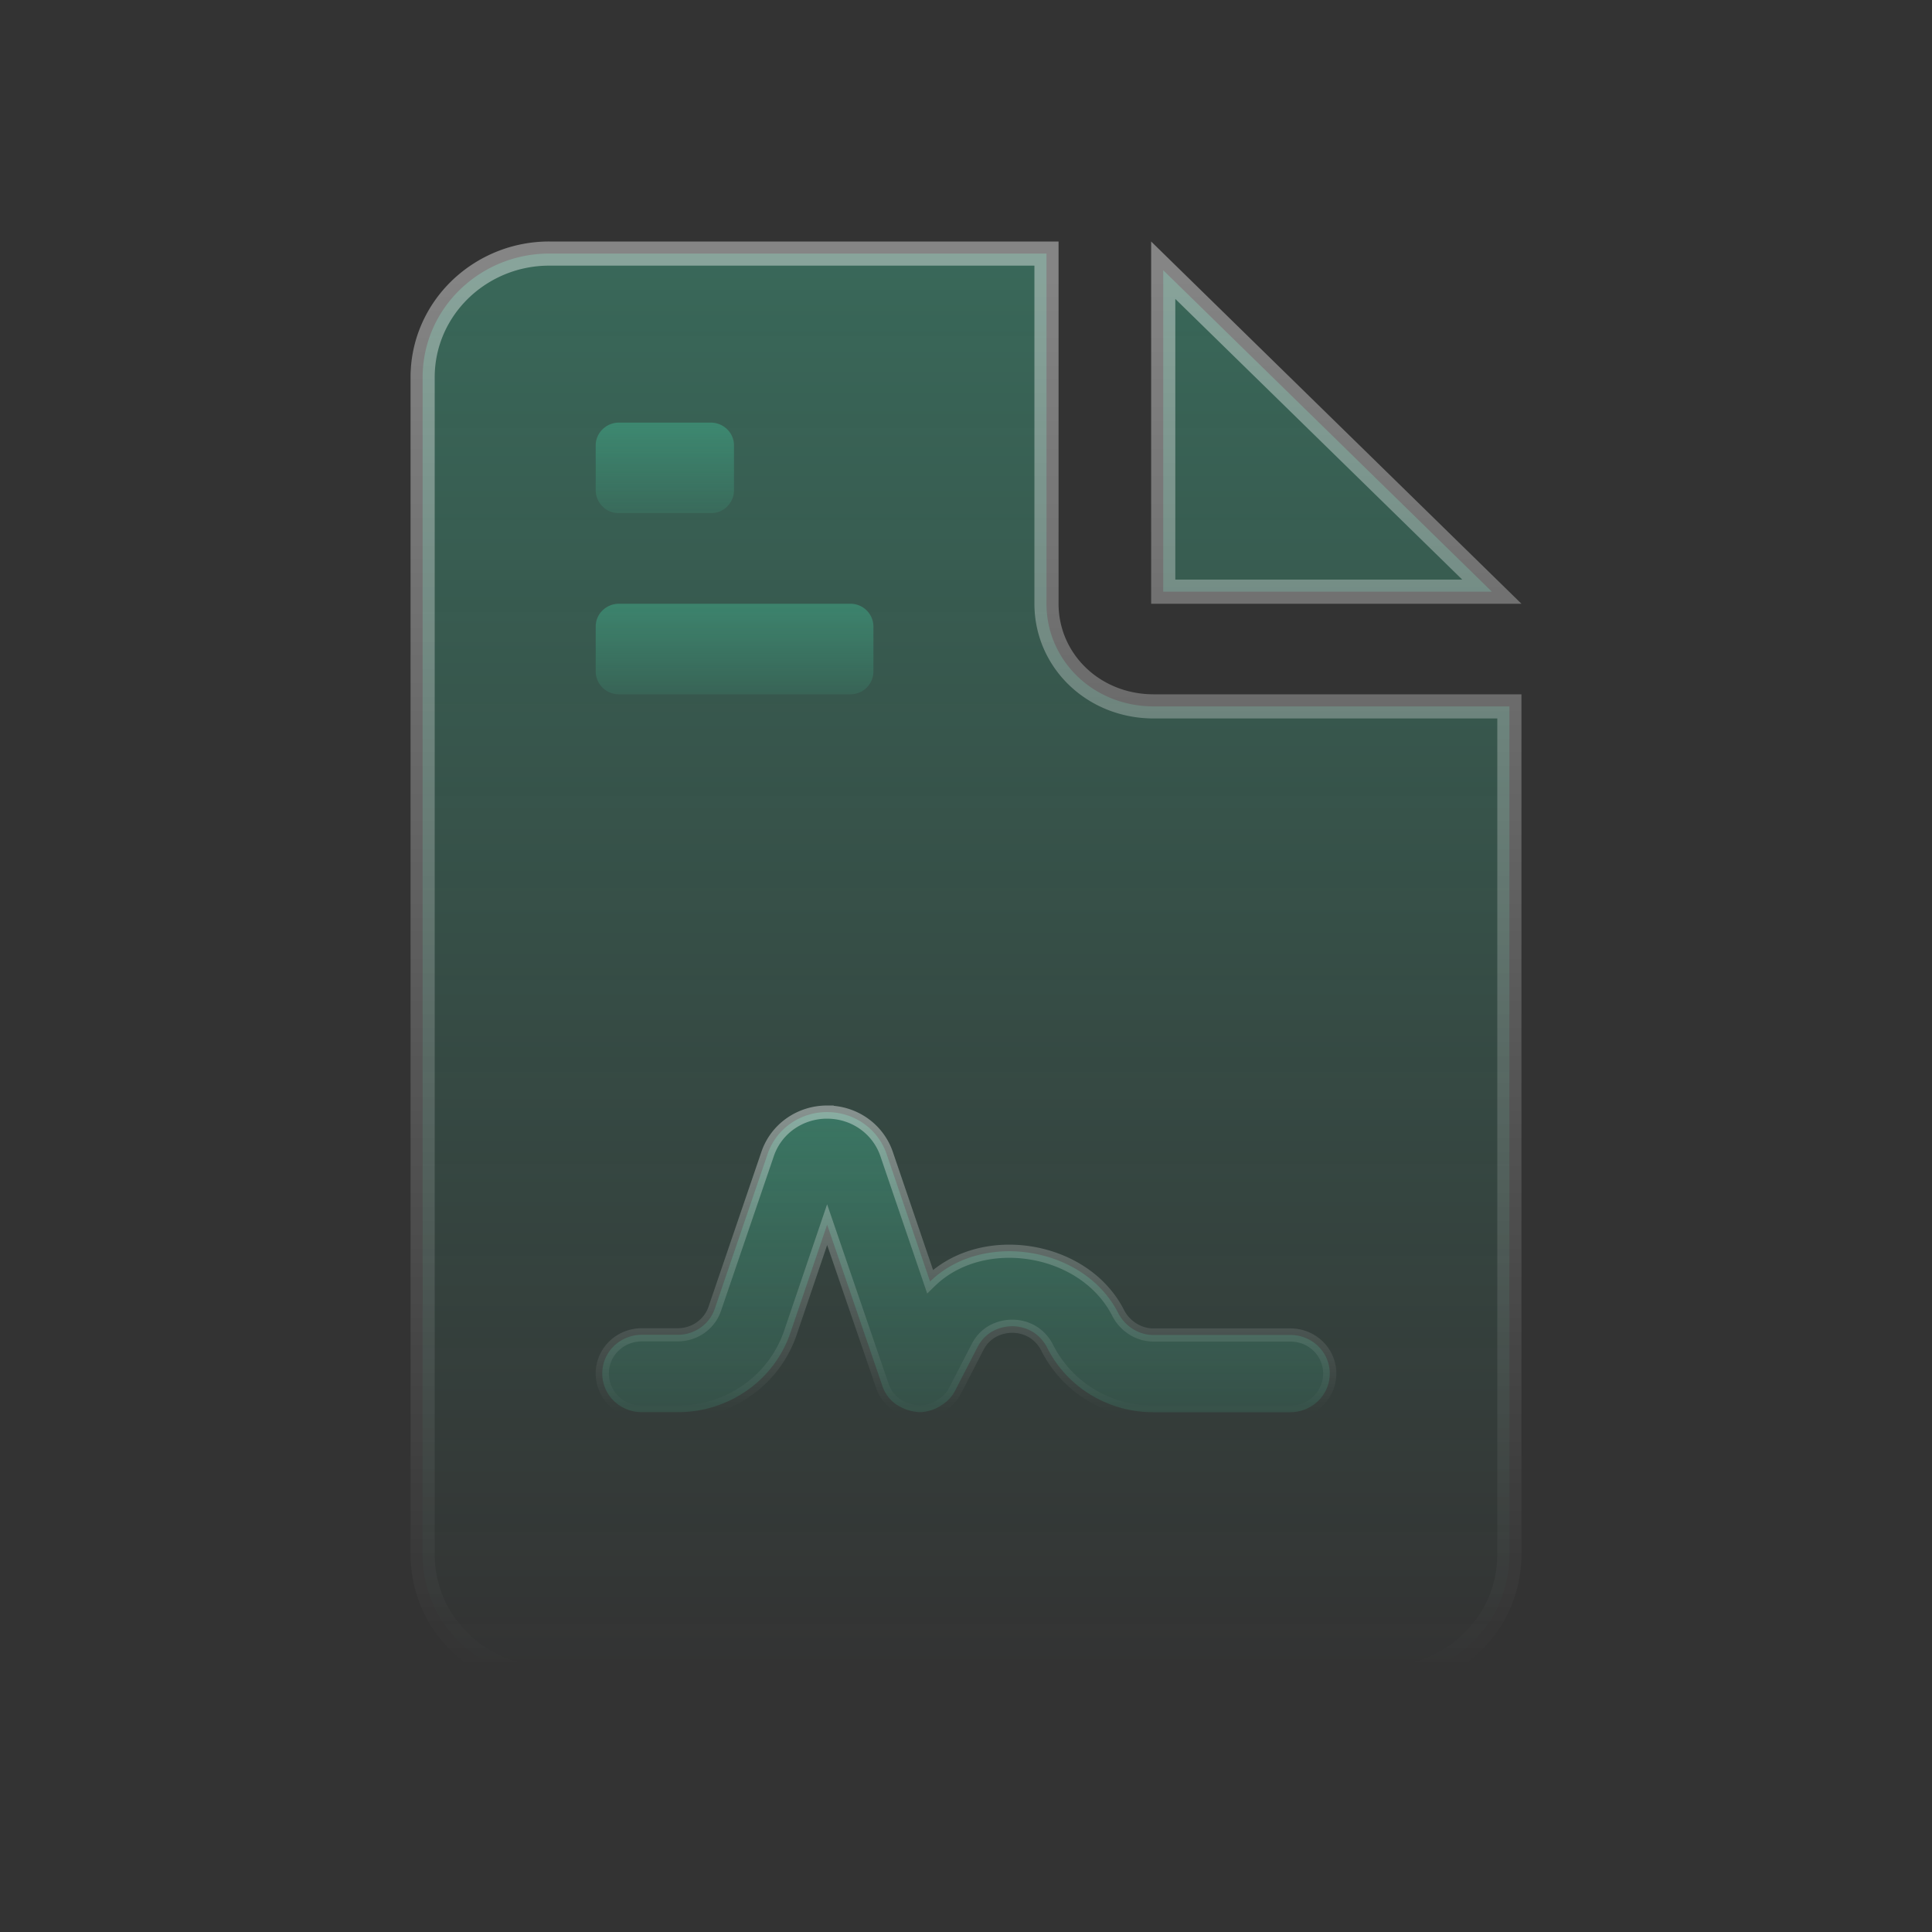
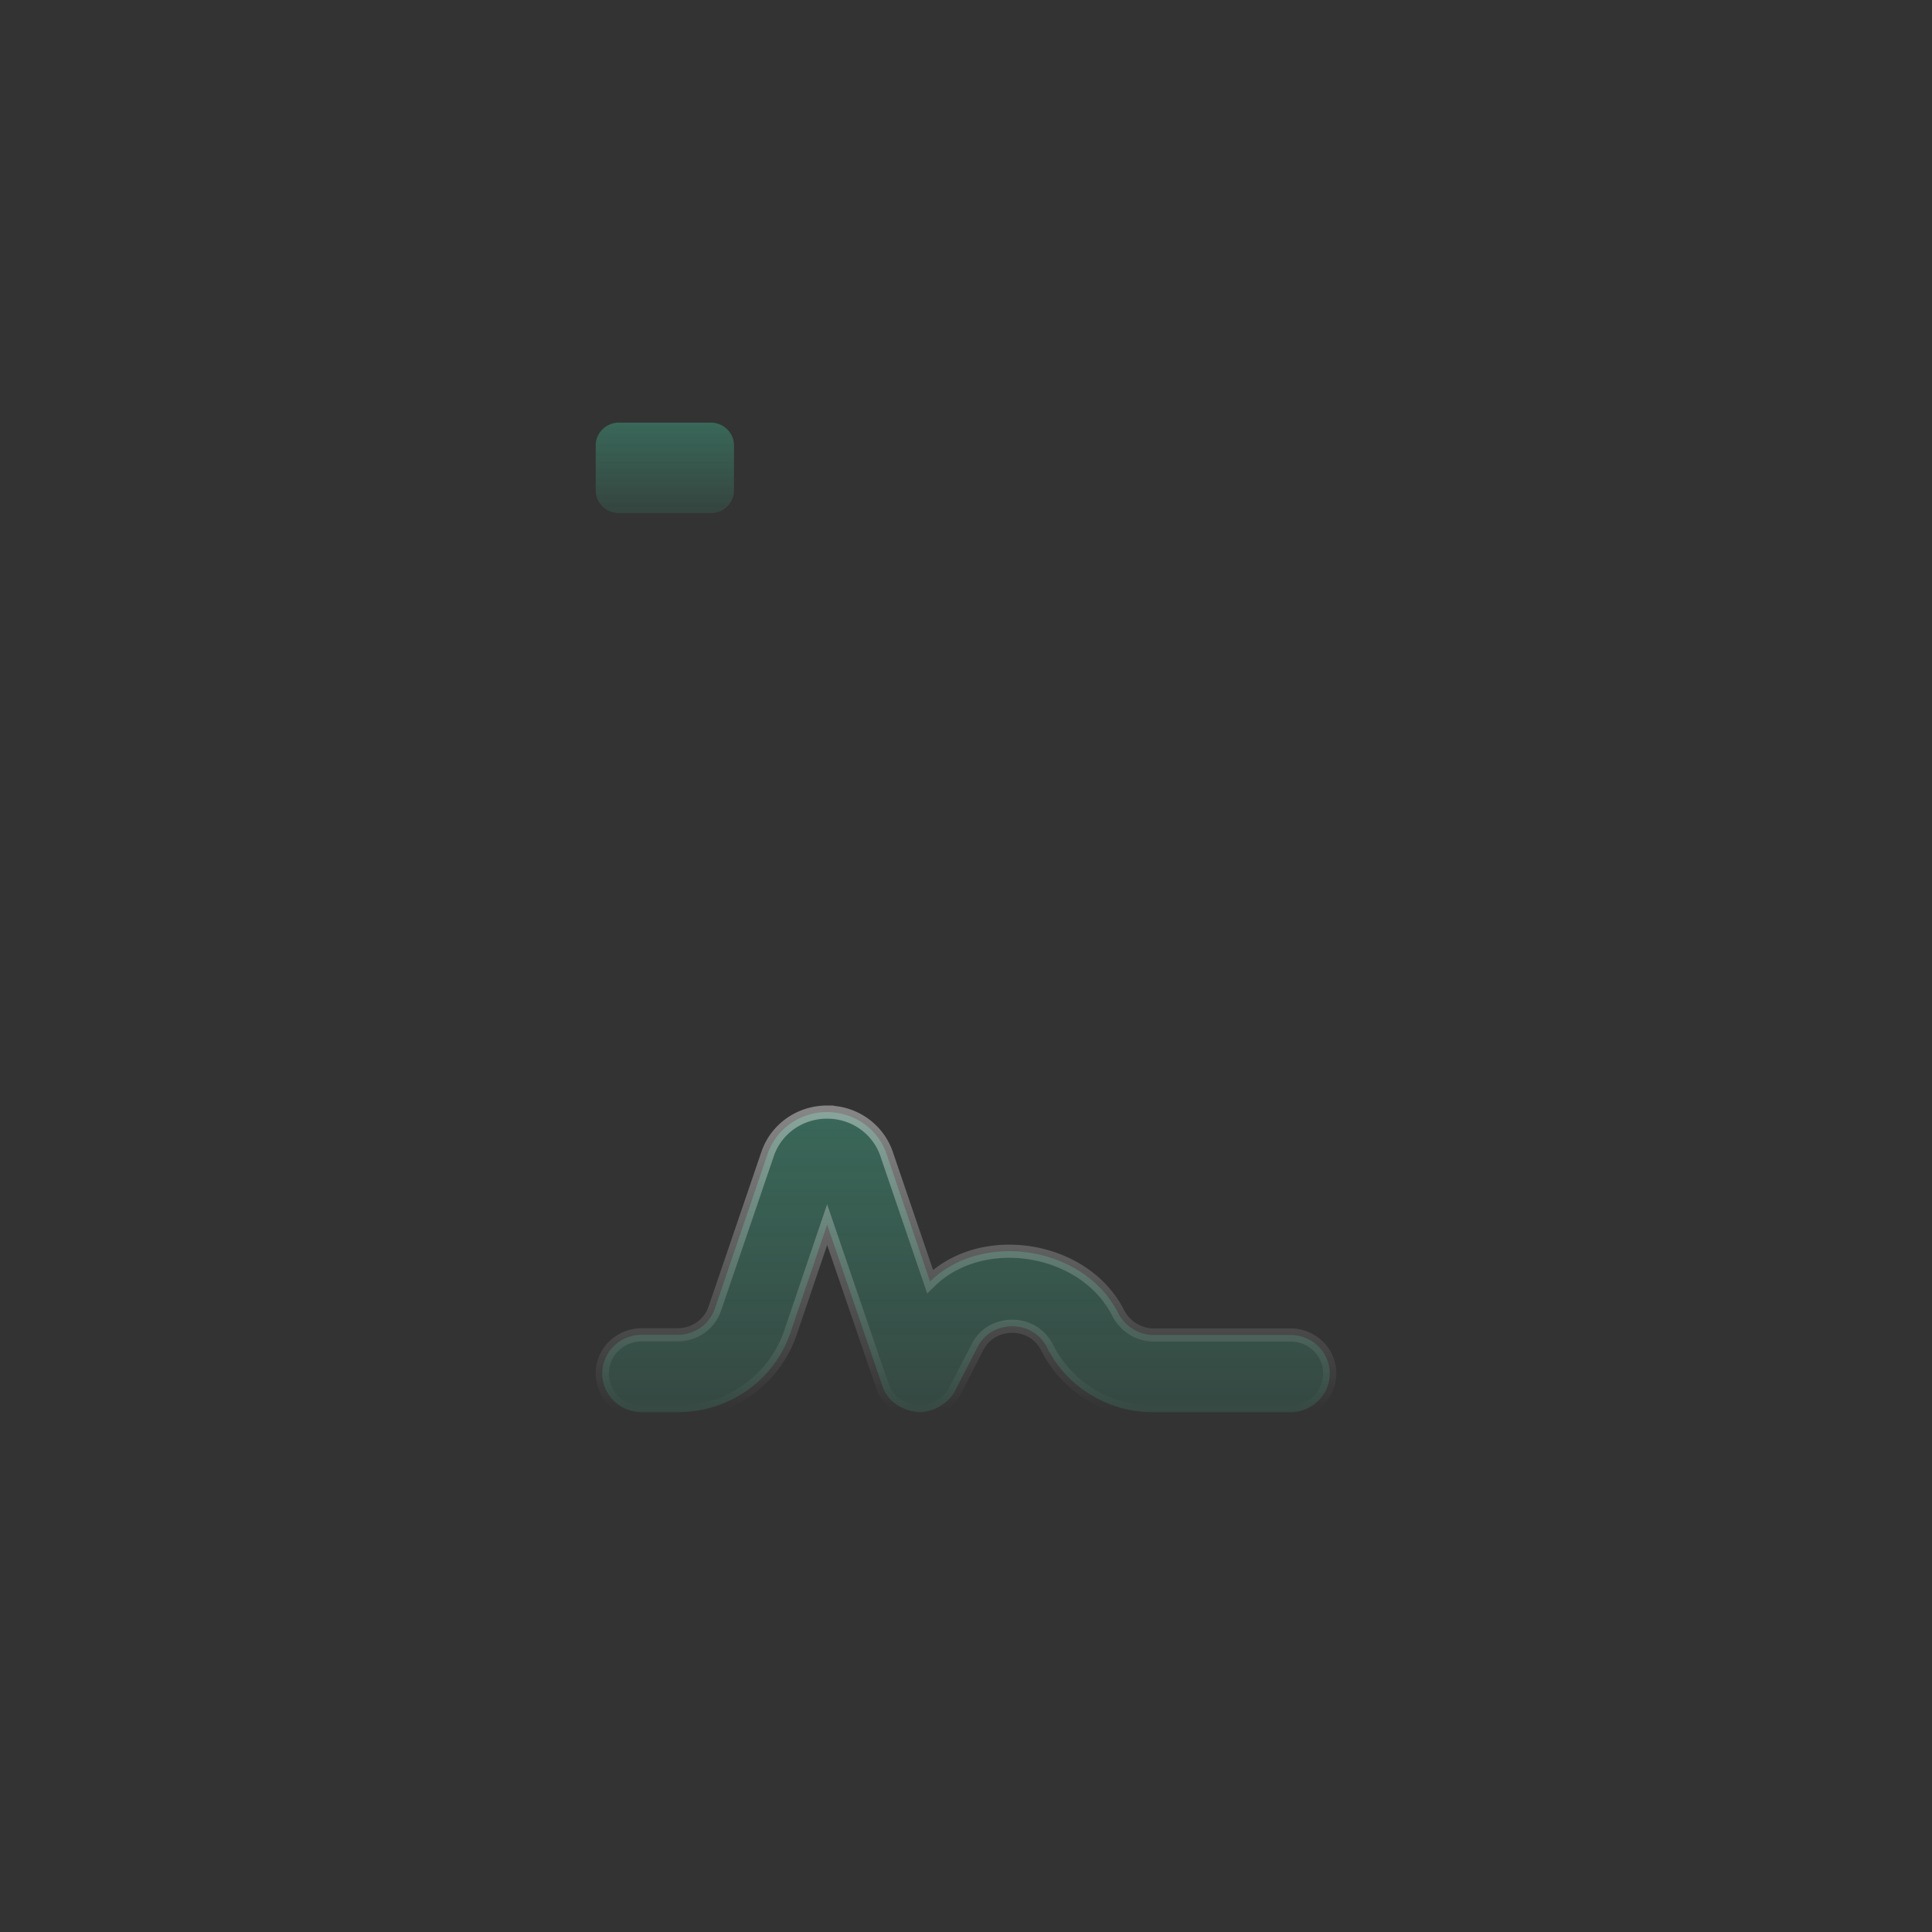
<svg xmlns="http://www.w3.org/2000/svg" width="80" height="80" viewBox="0 0 80 80">
  <rect x="0" y="0" width="80" height="80" fill="#333333" stroke="none" />
  <defs>
    <linearGradient x1="50%" y1="0%" x2="50%" y2="100%" id="fluh55hi2b">
      <stop stop-color="#47E2B1" stop-opacity=".3" offset="0%" />
      <stop stop-color="#47E2B1" stop-opacity="0" offset="100%" />
    </linearGradient>
    <linearGradient x1="50%" y1="0%" x2="50%" y2="100%" id="yeuxzb4ssa">
      <stop stop-color="#FFF" stop-opacity=".4" offset="0%" />
      <stop stop-color="#FFF" stop-opacity="0" offset="100%" />
    </linearGradient>
    <linearGradient x1="50%" y1="0%" x2="50%" y2="146.479%" id="x2xpppsatc">
      <stop stop-color="#47E2B1" stop-opacity=".3" offset="0%" />
      <stop stop-color="#47E2B1" stop-opacity="0" offset="100%" />
    </linearGradient>
    <linearGradient x1="50%" y1="0%" x2="50%" y2="146.479%" id="uj71lj55wd">
      <stop stop-color="#47E2B1" stop-opacity=".3" offset="0%" />
      <stop stop-color="#47E2B1" stop-opacity="0" offset="100%" />
    </linearGradient>
    <linearGradient x1="50%" y1="0%" x2="50%" y2="167.144%" id="n0ur44nw5f">
      <stop stop-color="#47E2B1" stop-opacity=".3" offset="0%" />
      <stop stop-color="#47E2B1" stop-opacity="0" offset="100%" />
    </linearGradient>
    <linearGradient x1="50%" y1="0%" x2="50%" y2="100%" id="qjwez7zy1e">
      <stop stop-color="#FFF" stop-opacity=".4" offset="0%" />
      <stop stop-color="#FFF" stop-opacity="0" offset="100%" />
    </linearGradient>
  </defs>
  <g fill="none" fill-rule="evenodd">
-     <path d="M26.333.5V15c0 1.184.492 2.255 1.302 3.026.793.755 1.894 1.224 3.14 1.224H45.5v35.125a5.049 5.049 0 0 1-1.534 3.62A5.298 5.298 0 0 1 40.25 59.5H5.75a5.298 5.298 0 0 1-3.716-1.505A5.05 5.05 0 0 1 .5 54.375V5.625c0-1.414.587-2.694 1.534-3.62A5.298 5.298 0 0 1 5.75.5h20.583zm4.834.689L44.774 14.5H31.167V1.189z" stroke="url(#yeuxzb4ssa)" fill="url(#fluh55hi2b)" transform="translate(17 10)" />
    <path d="M7.667 8.438c0-.513.435-.938.958-.938h3.81c.526 0 .958.425.958.938v1.874a.952.952 0 0 1-.959.938H8.625a.955.955 0 0 1-.958-.938V8.438z" fill="url(#x2xpppsatc)" transform="translate(17 10)" />
-     <path d="M7.667 15.938c0-.516.435-.938.958-.938h9.583a.95.95 0 0 1 .959.938v1.874a.95.95 0 0 1-.959.938H8.625a.953.953 0 0 1-.958-.938v-1.875z" fill="url(#uj71lj55wd)" transform="translate(17 10)" />
    <path d="M17.25 36.05c.564 0 1.093.175 1.525.482.431.306.766.743.942 1.267l1.795 5.267c1.147-1.124 2.858-1.464 4.423-1.136 1.405.294 2.7 1.127 3.366 2.438.142.278.355.504.605.661.256.161.551.25.85.25h5.662c.456-.003.867.174 1.165.464a1.578 1.578 0 0 1 0 2.265 1.66 1.66 0 0 1-1.166.47h-5.66a4.98 4.98 0 0 1-2.581-.715 4.824 4.824 0 0 1-1.803-1.933 1.627 1.627 0 0 0-.592-.67 1.646 1.646 0 0 0-.864-.243 1.7 1.7 0 0 0-.856.23c-.216.13-.428.33-.585.636l-.93 1.806c-.129.26-.35.472-.598.623a1.73 1.73 0 0 1-.856.265 1.921 1.921 0 0 1-.995-.333 1.512 1.512 0 0 1-.565-.771L17.25 40.71l-1.527 4.494a4.799 4.799 0 0 1-1.786 2.368 4.983 4.983 0 0 1-2.87.904H9.583c-.456 0-.869-.178-1.167-.47a1.577 1.577 0 0 1-.477-1.132c0-.445.182-.844.477-1.133.298-.291.71-.47 1.167-.47h1.483c.349 0 .675-.108.941-.295.272-.19.481-.462.59-.782l2.186-6.403c.176-.522.51-.957.942-1.262.432-.305.96-.48 1.525-.48z" stroke="url(#qjwez7zy1e)" stroke-width=".545" fill="url(#n0ur44nw5f)" transform="translate(17 10)" />
  </g>
</svg>